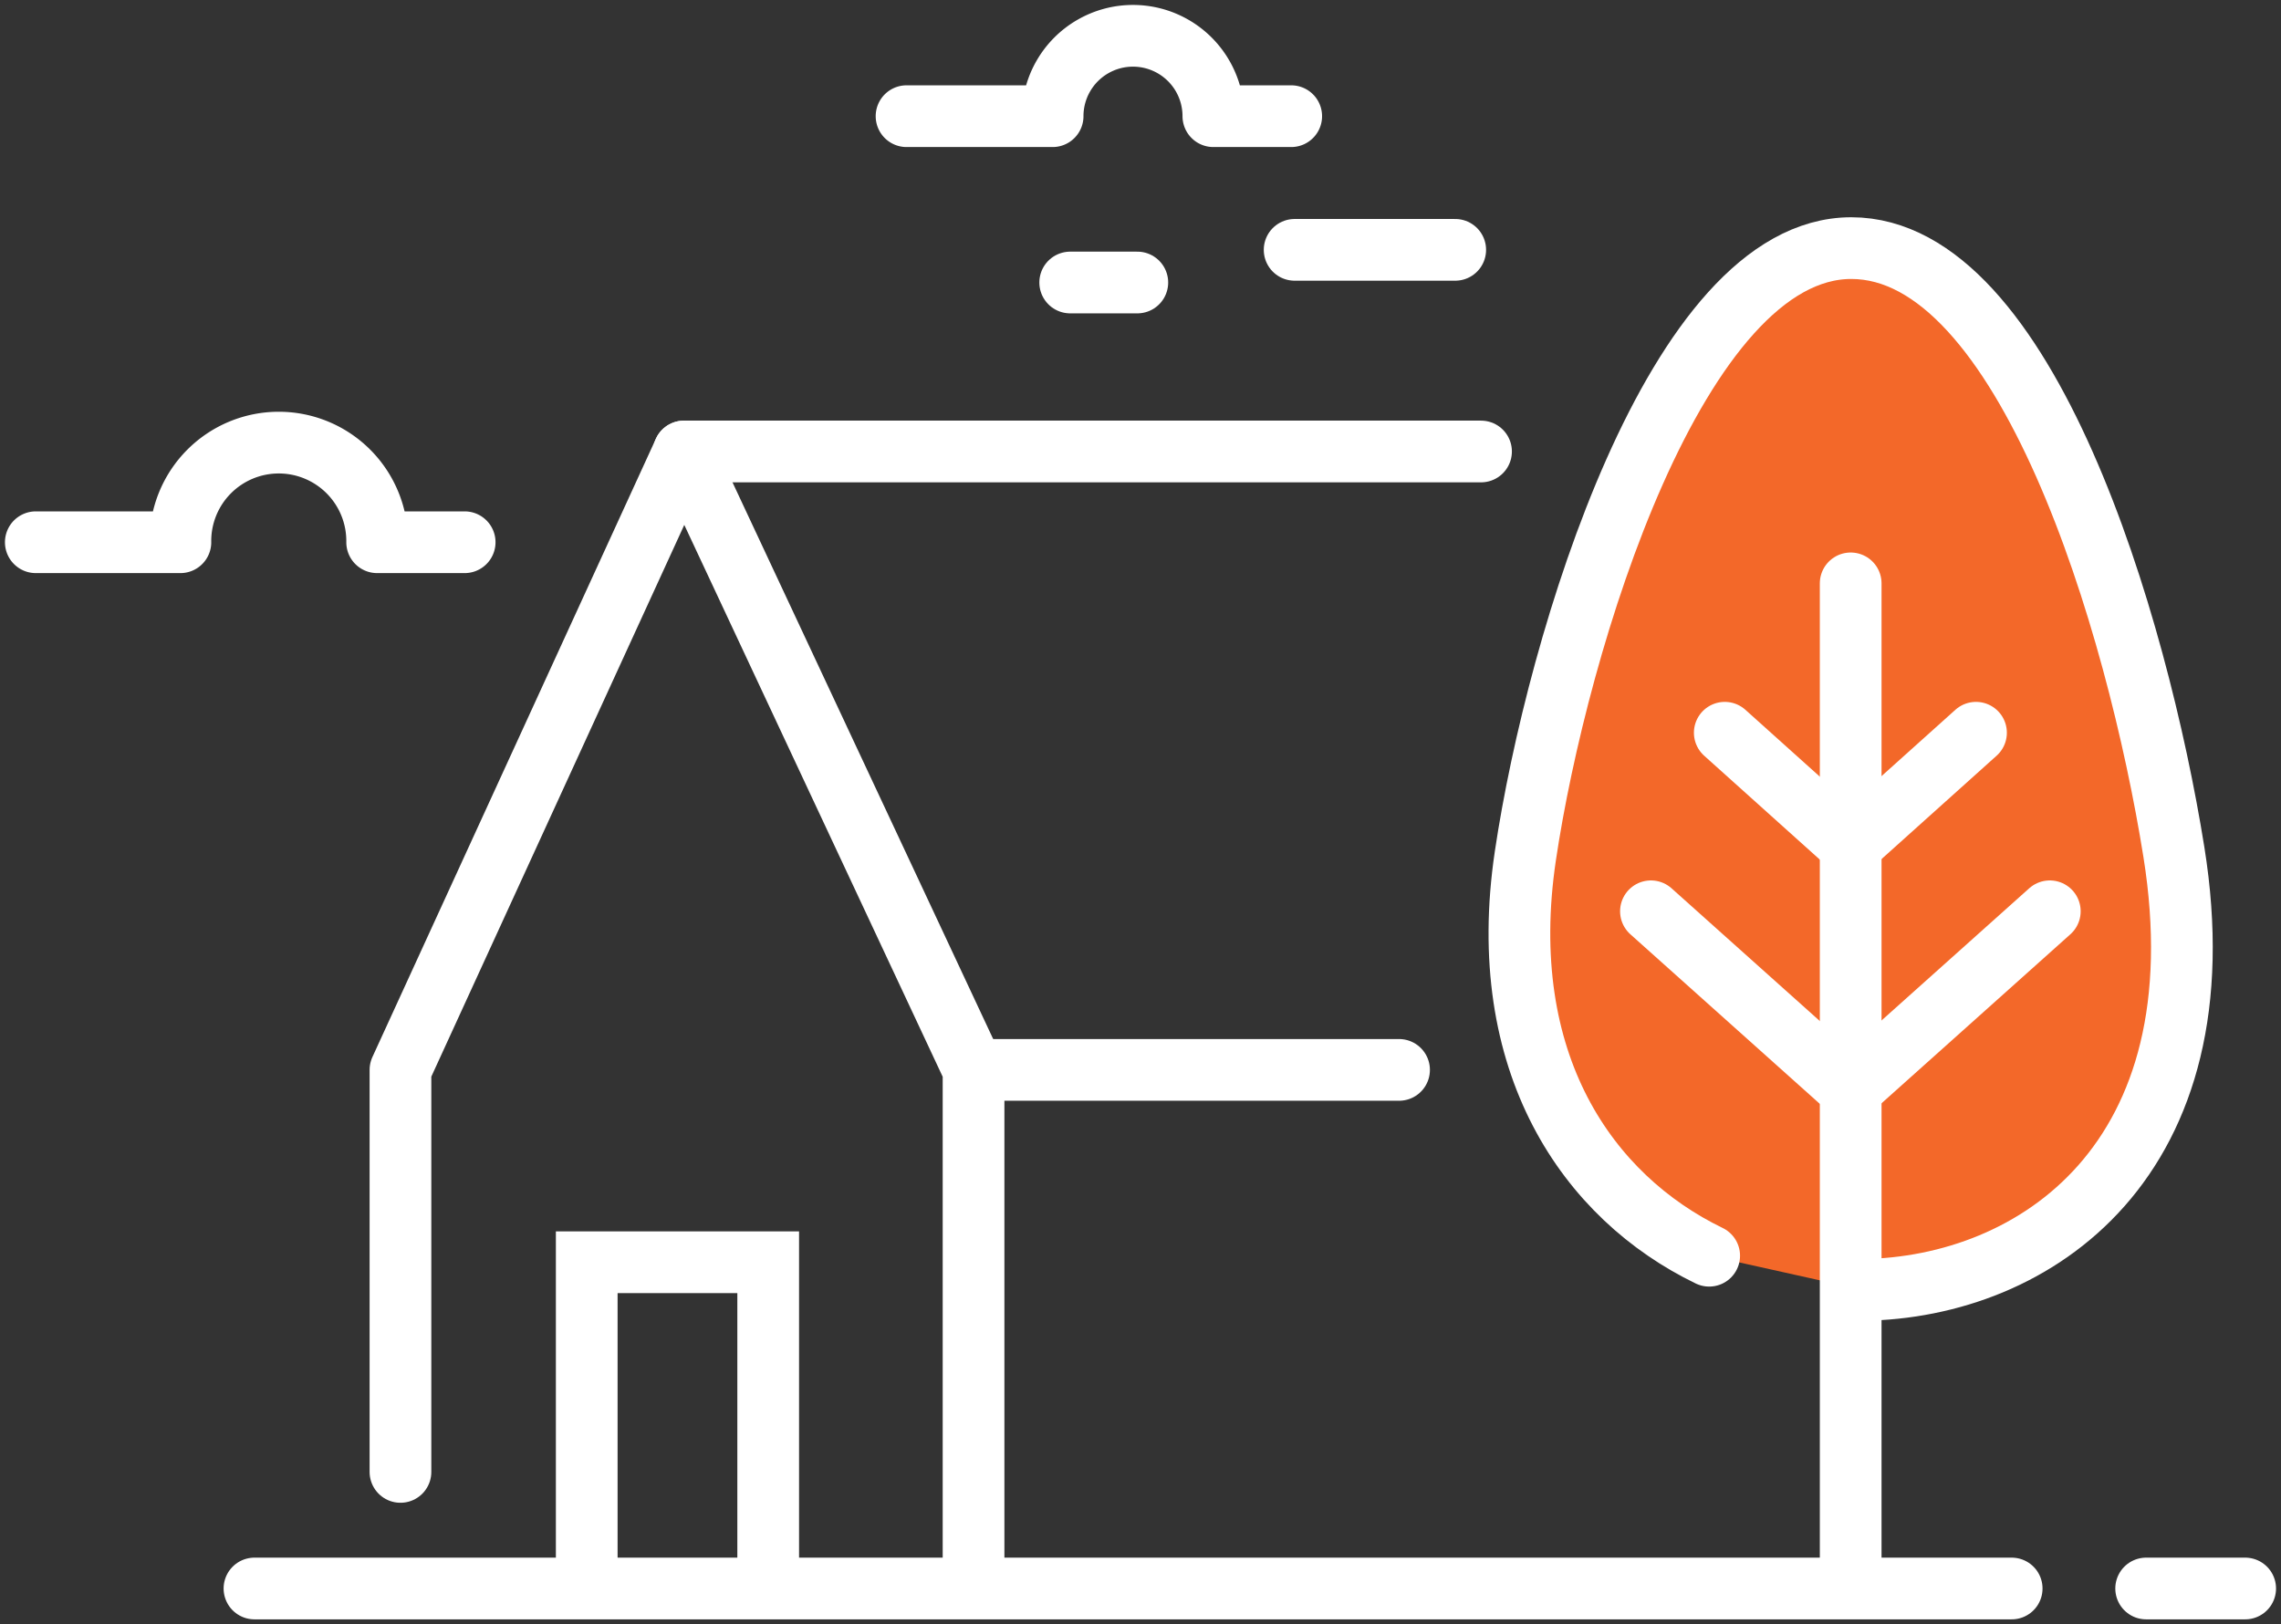
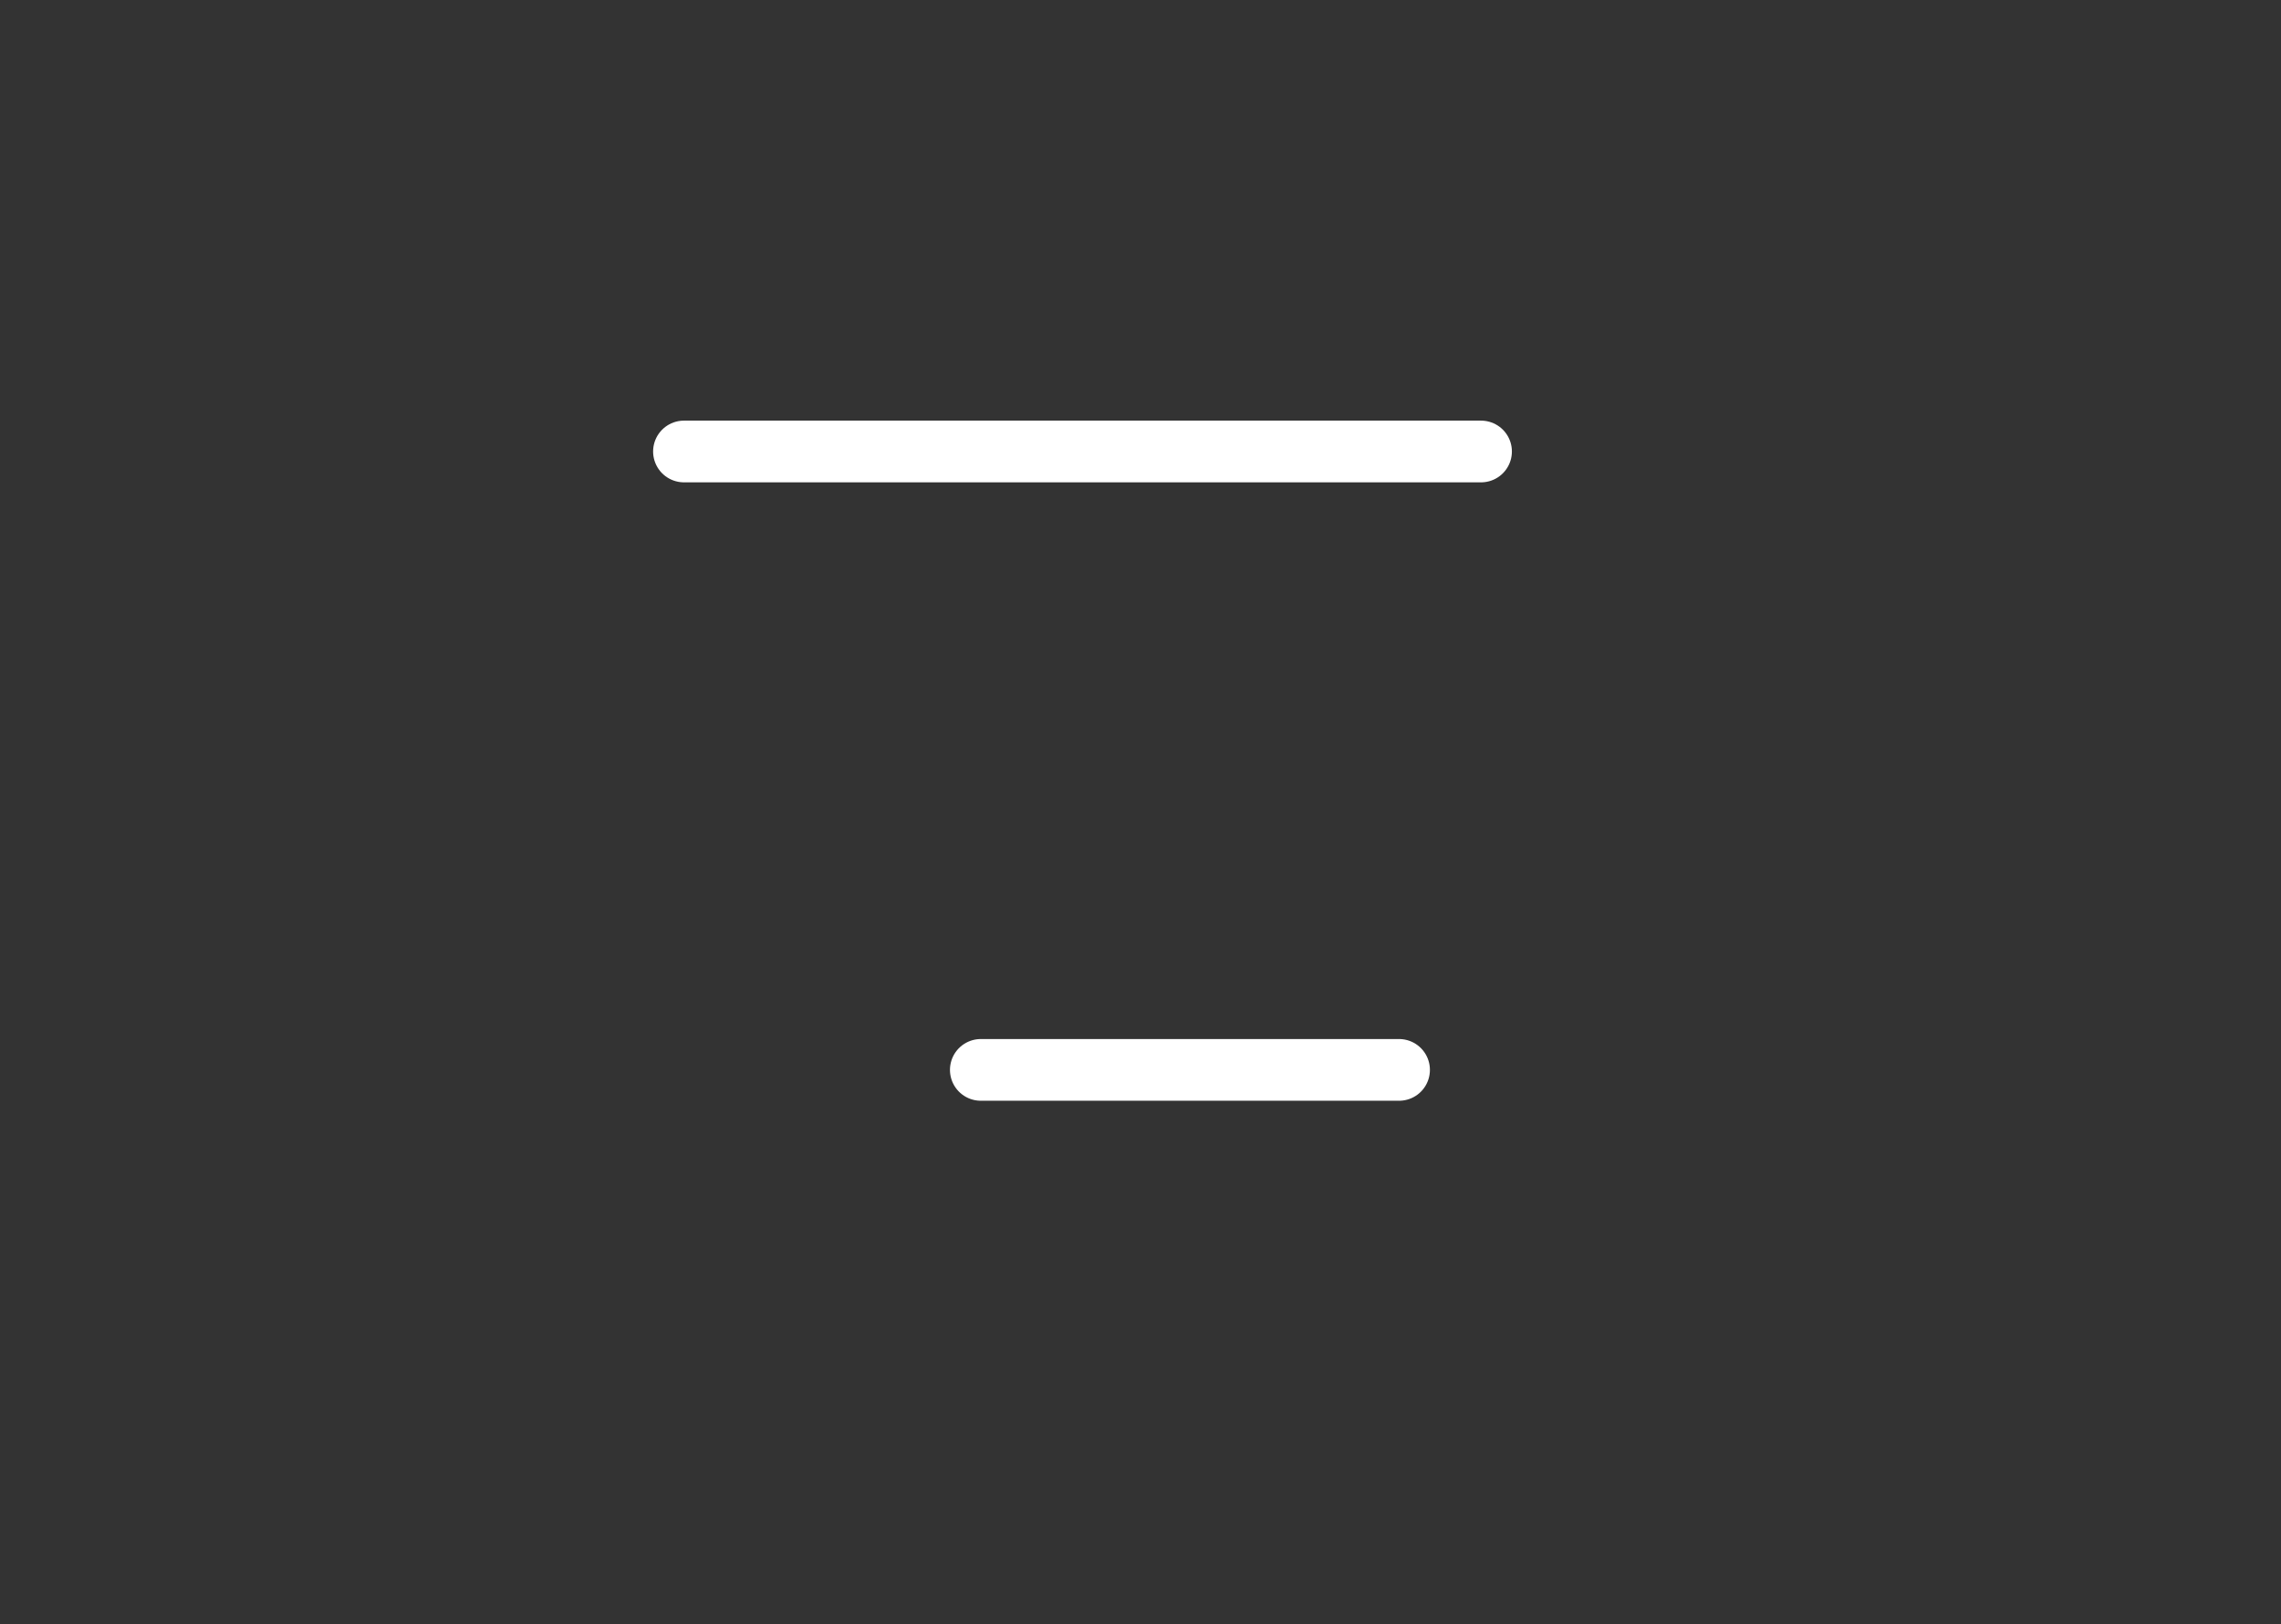
<svg xmlns="http://www.w3.org/2000/svg" id="Group_64" data-name="Group 64" width="147.832" height="105.276" viewBox="0 0 147.832 105.276">
  <rect x="0" y="0" width="147.832" height="105.276" fill="#333333" stroke="none" />
  <defs>
    <clipPath id="clip-path">
-       <rect id="Rectangle_85" data-name="Rectangle 85" width="147.832" height="105.276" fill="none" stroke="#fff" stroke-width="4" />
-     </clipPath>
+       </clipPath>
  </defs>
  <g id="Group_61" data-name="Group 61" transform="translate(0 0)">
    <g id="Group_60" data-name="Group 60" clip-path="url(#clip-path)">
-       <line id="Line_218" data-name="Line 218" x2="6.417" transform="translate(139.093 102.955)" fill="none" stroke="#fff" stroke-linecap="round" stroke-miterlimit="10" stroke-width="4" />
      <line id="Line_219" data-name="Line 219" x2="113.885" transform="translate(16.492 102.955)" fill="none" stroke="#fff" stroke-linecap="round" stroke-linejoin="round" stroke-width="4" />
      <path id="Path_80" data-name="Path 80" d="M13.975,81.893V55.837L32.35,15.757l18.767,40.08V89.29" transform="translate(11.979 13.506)" fill="none" stroke="#fff" stroke-linecap="round" stroke-linejoin="round" stroke-width="4" />
    </g>
  </g>
  <line id="Line_220" data-name="Line 220" x1="51.658" transform="translate(44.328 29.262)" fill="none" stroke="#fff" stroke-linecap="round" stroke-linejoin="round" stroke-width="4" />
  <line id="Line_221" data-name="Line 221" x2="27.106" transform="translate(63.567 69.343)" fill="none" stroke="#fff" stroke-linecap="round" stroke-linejoin="round" stroke-width="4" />
  <g id="Group_63" data-name="Group 63" transform="translate(0 0)">
    <g id="Group_62" data-name="Group 62" clip-path="url(#clip-path)">
      <path id="Path_81" data-name="Path 81" d="M1.25,21.867h9.37a6.377,6.377,0,1,1,12.753,0h5.67" transform="translate(1.071 13.277)" fill="none" stroke="#fff" stroke-linecap="round" stroke-linejoin="round" stroke-width="4" />
      <path id="Path_82" data-name="Path 82" d="M56.565,6.459H51.521a5.209,5.209,0,1,0-10.419,0H31.636" transform="translate(27.118 1.071)" fill="none" stroke="#fff" stroke-linecap="round" stroke-linejoin="round" stroke-width="4" />
      <line id="Line_222" data-name="Line 222" x2="10.408" transform="translate(83.905 16.193)" fill="none" stroke="#fff" stroke-linecap="round" stroke-linejoin="round" stroke-width="4" />
      <line id="Line_223" data-name="Line 223" x2="4.35" transform="translate(69.36 18.31)" fill="none" stroke="#fff" stroke-linecap="round" stroke-linejoin="round" stroke-width="4" />
      <path id="Path_83" data-name="Path 83" d="M65.322,73.965c-7.852-3.8-13.914-12.46-11.914-25.911C55.48,34.128,63.2,8.659,74.53,8.659S93.064,32.957,95.44,47.8c3.2,19.961-8.991,28.237-20.16,28.38" transform="translate(45.45 7.422)" fill="#f36829" stroke="#fff" stroke-linecap="round" stroke-linejoin="round" stroke-width="4" />
-       <line id="Line_224" data-name="Line 224" x1="12.584" y1="11.264" transform="translate(106.998 59.063)" fill="none" stroke="#fff" stroke-linecap="round" stroke-linejoin="round" stroke-width="4" />
-       <line id="Line_225" data-name="Line 225" x1="7.585" y1="6.814" transform="translate(111.783 47.491)" fill="none" stroke="#fff" stroke-linecap="round" stroke-linejoin="round" stroke-width="4" />
      <line id="Line_226" data-name="Line 226" y1="11.264" x2="12.586" transform="translate(120.262 59.063)" fill="none" stroke="#fff" stroke-linecap="round" stroke-linejoin="round" stroke-width="4" />
      <line id="Line_227" data-name="Line 227" y1="6.814" x2="7.587" transform="translate(120.478 47.491)" fill="none" stroke="#fff" stroke-linecap="round" stroke-linejoin="round" stroke-width="4" />
      <line id="Line_228" data-name="Line 228" y2="63.874" transform="translate(119.943 37.81)" fill="none" stroke="#fff" stroke-linecap="round" stroke-linejoin="round" stroke-width="4" />
      <path id="Path_84" data-name="Path 84" d="M20.475,65.037V44.051H32.236V65.037" transform="translate(17.551 37.76)" fill="none" stroke="#fff" stroke-linecap="round" stroke-miterlimit="10" stroke-width="4" />
    </g>
  </g>
</svg>